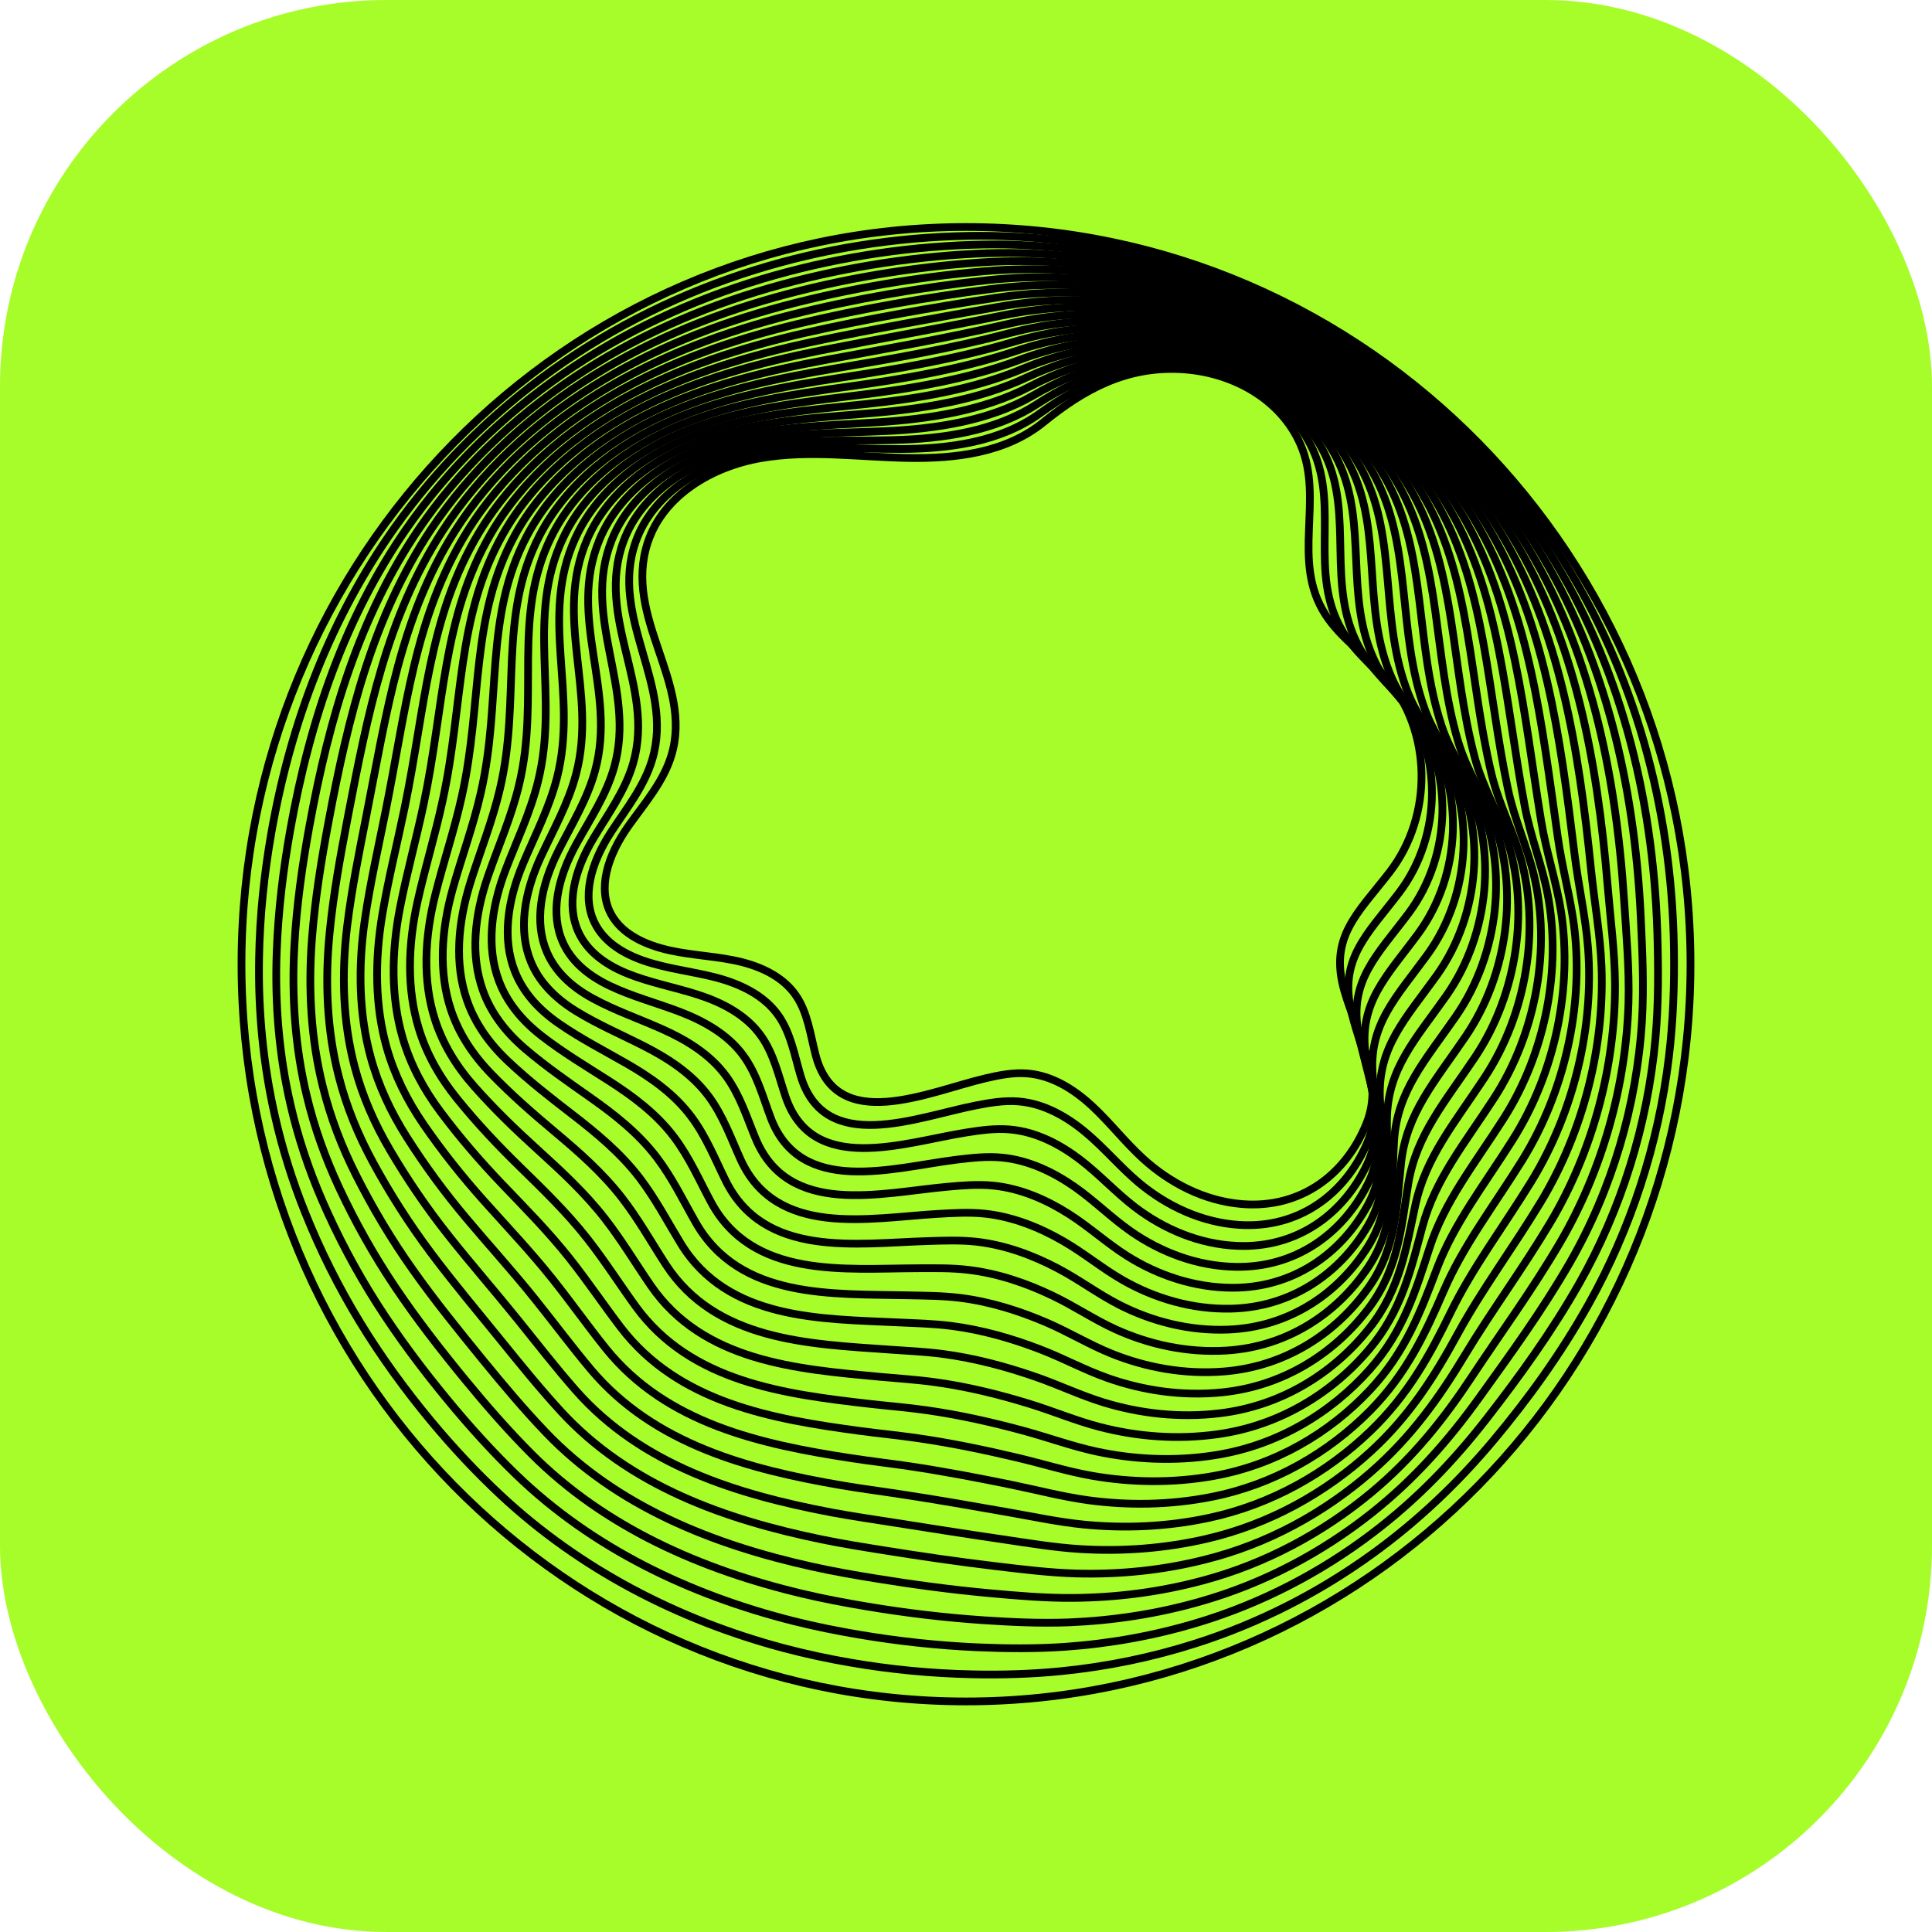
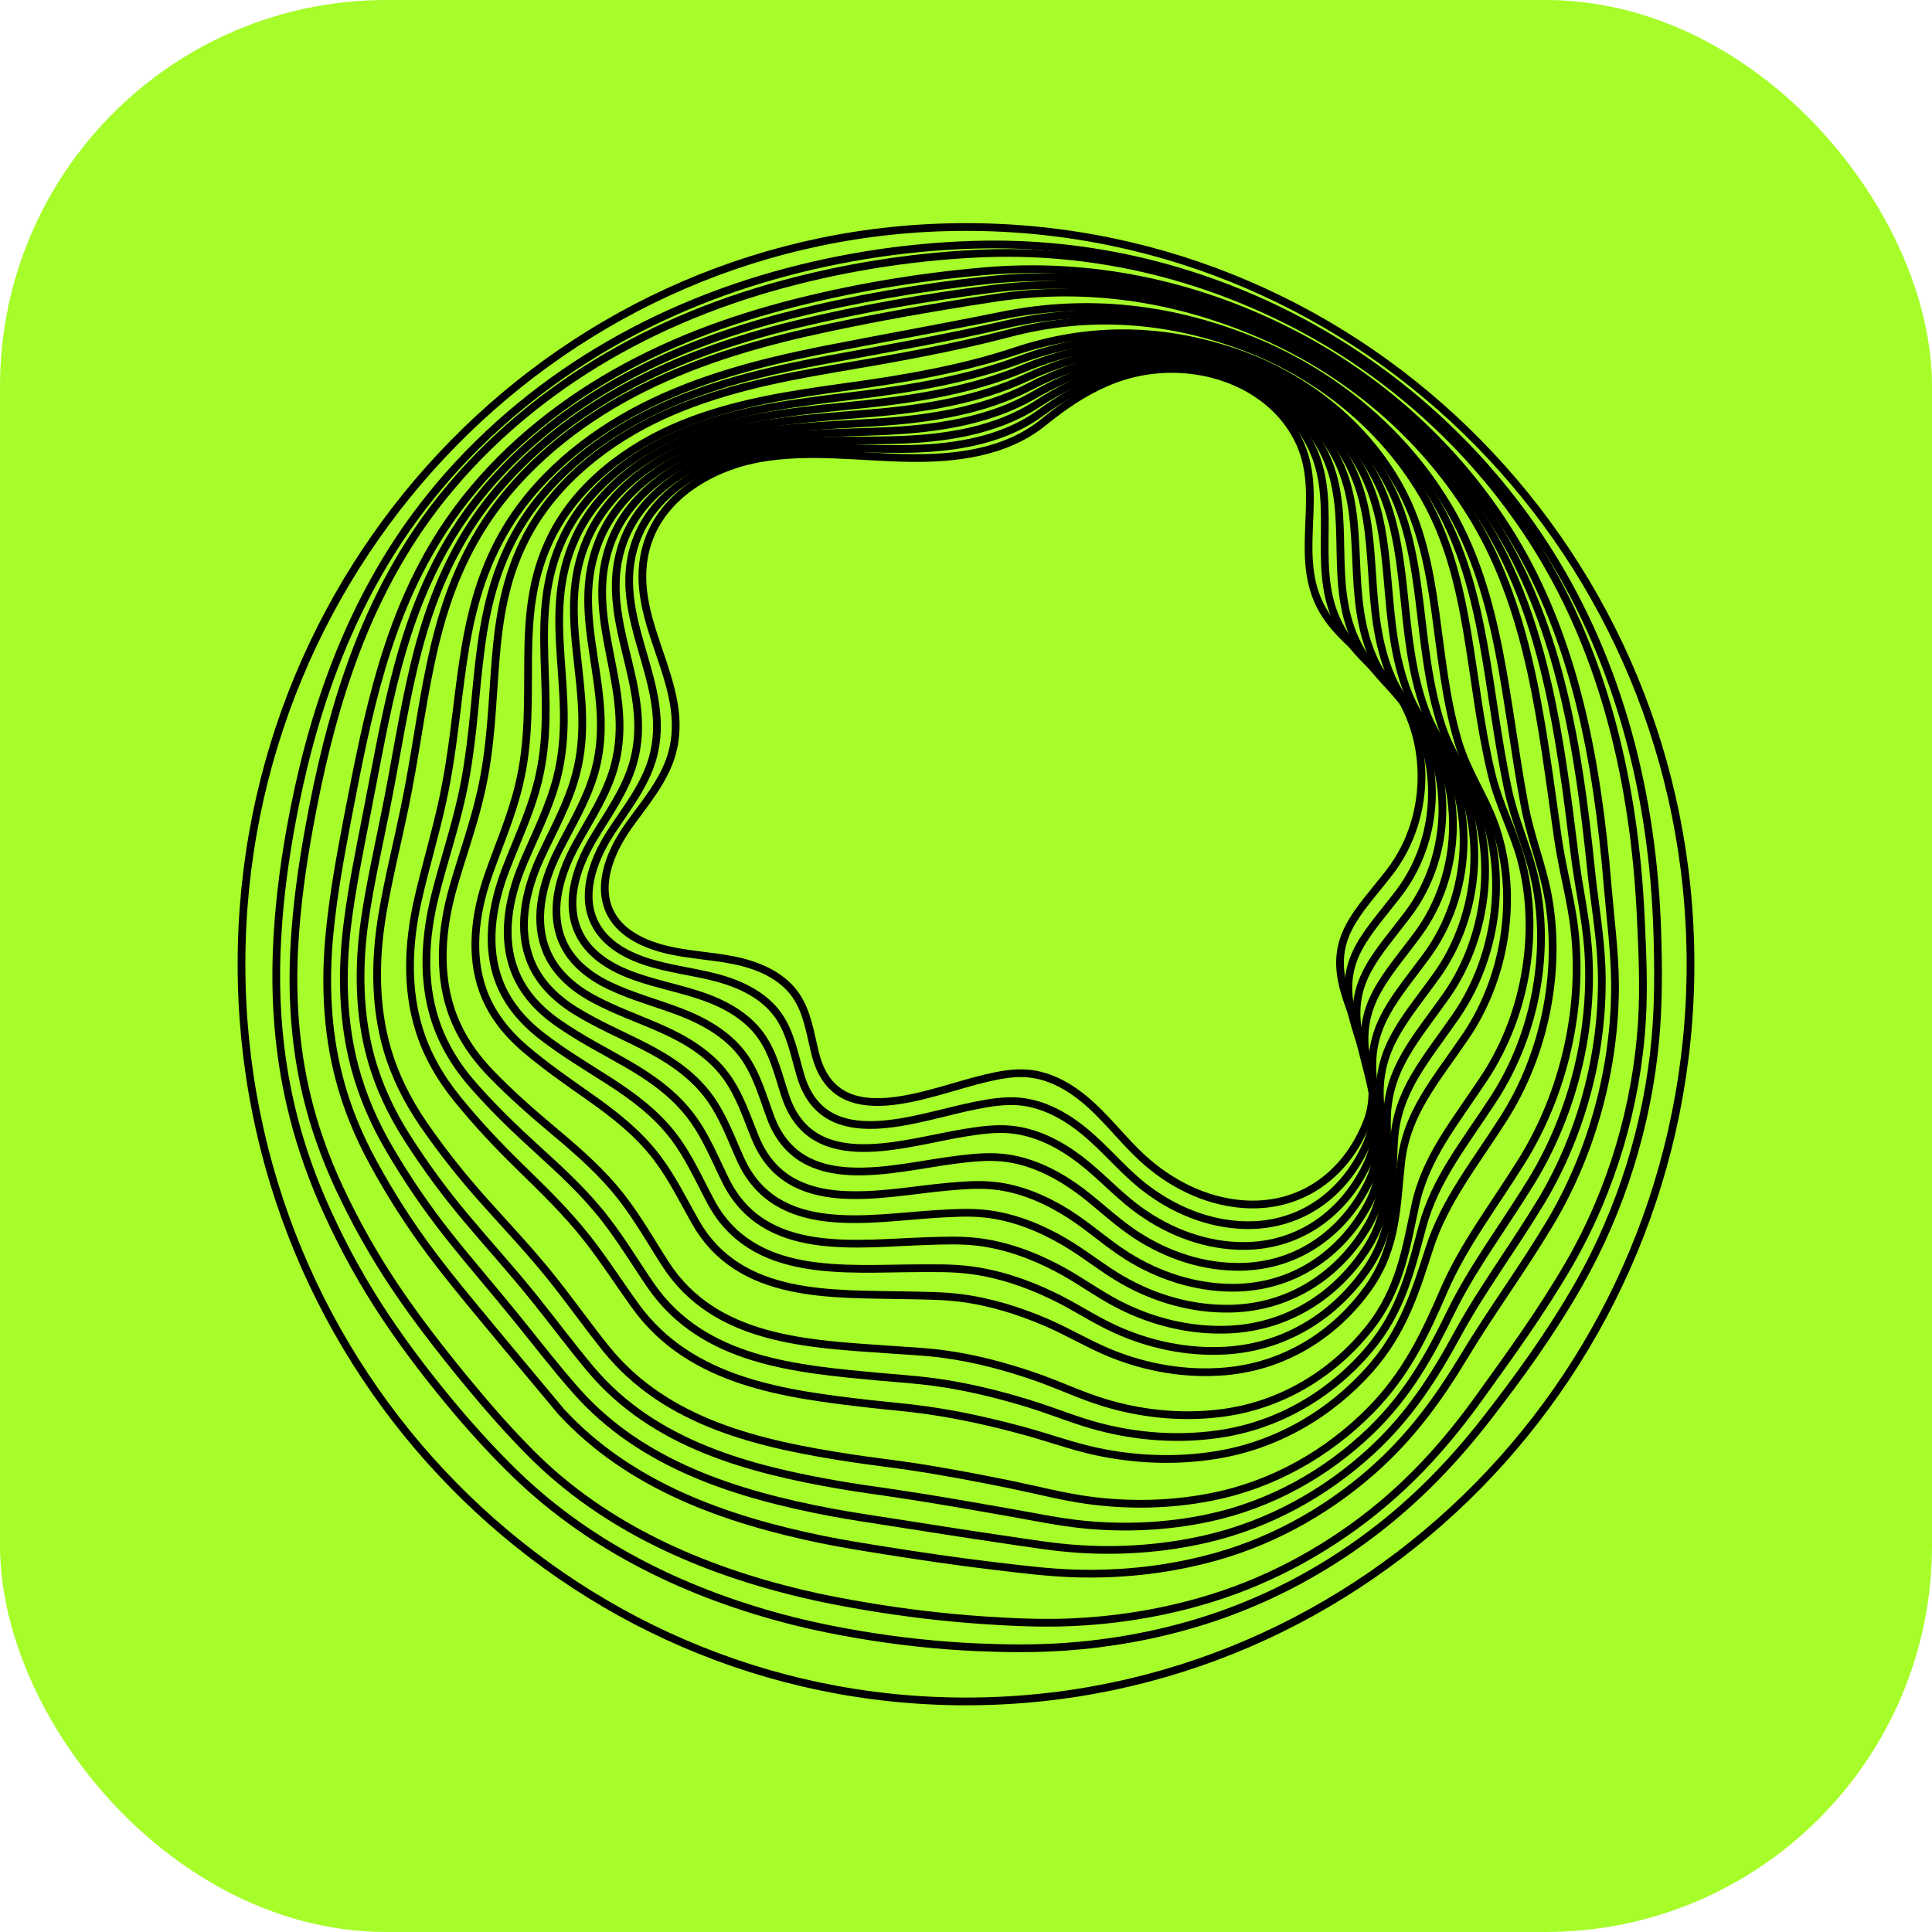
<svg xmlns="http://www.w3.org/2000/svg" width="50" height="50" viewBox="0 0 50 50" fill="none">
  <rect width="50" height="50" rx="10" fill="#A6FD29" />
  <path d="M25 44.033C35.355 44.033 43.75 35.491 43.75 24.954C43.75 14.417 35.355 5.875 25 5.875C14.645 5.875 6.25 14.417 6.25 24.954C6.25 35.491 14.645 44.033 25 44.033Z" stroke="black" stroke-width="0.2" stroke-miterlimit="10" />
-   <path d="M43.321 24.542C43.336 25.5 43.301 26.433 43.191 27.351C42.919 29.625 42.202 31.806 41.115 33.749C40.401 35.023 39.561 36.192 38.648 37.281C37.724 38.382 36.69 39.366 35.51 40.219C34.132 41.215 32.593 42.006 30.941 42.532C29.817 42.891 28.651 43.132 27.46 43.25C26.701 43.325 25.932 43.349 25.148 43.331C24.086 43.308 23.039 43.205 22.018 43.029C21.427 42.928 20.845 42.802 20.274 42.651C17.537 41.921 15.012 40.608 12.968 38.703C12.324 38.102 11.721 37.457 11.154 36.775C10.48 35.963 9.858 35.105 9.309 34.205C8.764 33.31 8.293 32.37 7.898 31.386C7.569 30.567 7.301 29.718 7.106 28.841C6.814 27.541 6.679 26.183 6.705 24.79C6.724 23.693 6.837 22.619 7.02 21.569C7.529 18.657 8.568 15.98 10.202 13.672C11.335 12.075 12.741 10.685 14.326 9.557C15.899 8.44 17.651 7.575 19.527 6.99C21.288 6.442 23.163 6.134 25.09 6.104C28.272 6.054 31.266 6.858 33.893 8.301C36.55 9.763 38.81 11.893 40.438 14.474C42.272 17.382 43.265 20.843 43.321 24.542Z" stroke="black" stroke-width="0.2" stroke-miterlimit="10" />
  <path d="M42.891 24.131C42.92 25.074 42.923 25.983 42.842 26.884C42.639 29.114 41.959 31.297 40.869 33.217C40.149 34.482 39.32 35.628 38.464 36.728C37.604 37.832 36.649 38.822 35.503 39.689C34.166 40.701 32.643 41.496 30.998 41.992C29.881 42.33 28.728 42.537 27.561 42.619C26.816 42.67 26.065 42.665 25.296 42.632C24.263 42.586 23.239 42.474 22.234 42.304C21.654 42.206 21.083 42.09 20.523 41.95C17.845 41.272 15.331 40.071 13.354 38.16C12.736 37.562 12.158 36.922 11.603 36.251C10.943 35.453 10.321 34.624 9.769 33.761C9.22 32.902 8.745 32.005 8.335 31.061C7.993 30.27 7.716 29.448 7.52 28.595C7.225 27.327 7.11 25.993 7.161 24.628C7.201 23.556 7.329 22.506 7.513 21.474C8.025 18.611 8.927 15.981 10.514 13.691C11.613 12.111 13.013 10.752 14.582 9.668C16.139 8.593 17.868 7.779 19.716 7.223C21.451 6.703 23.299 6.394 25.182 6.335C28.262 6.236 31.166 6.984 33.735 8.361C36.328 9.758 38.541 11.818 40.116 14.334C41.891 17.17 42.78 20.542 42.891 24.131Z" stroke="black" stroke-width="0.2" stroke-miterlimit="10" />
  <path d="M42.462 23.72C42.506 24.648 42.547 25.532 42.494 26.416C42.361 28.604 41.717 30.787 40.625 32.684C39.899 33.94 39.08 35.063 38.281 36.174C37.486 37.28 36.609 38.276 35.498 39.158C34.2 40.187 32.695 40.986 31.055 41.45C29.946 41.767 28.806 41.94 27.662 41.987C26.931 42.014 26.198 41.982 25.445 41.931C24.44 41.863 23.439 41.742 22.453 41.578C21.884 41.483 21.323 41.378 20.773 41.247C18.153 40.626 15.651 39.532 13.743 37.616C13.15 37.02 12.596 36.386 12.054 35.727C11.409 34.941 10.786 34.141 10.231 33.315C9.679 32.494 9.198 31.638 8.776 30.735C8.421 29.973 8.133 29.178 7.936 28.348C7.639 27.111 7.543 25.802 7.619 24.464C7.678 23.417 7.822 22.392 8.008 21.378C8.523 18.563 9.288 15.982 10.829 13.707C11.893 12.146 13.287 10.818 14.84 9.778C16.382 8.745 18.089 7.981 19.907 7.455C21.616 6.962 23.436 6.655 25.275 6.565C28.253 6.419 31.067 7.109 33.579 8.422C36.108 9.752 38.273 11.744 39.795 14.193C41.51 16.959 42.297 20.242 42.462 23.72Z" stroke="black" stroke-width="0.2" stroke-miterlimit="10" />
-   <path d="M42.032 23.309C42.092 24.222 42.168 25.081 42.145 25.949C42.081 28.093 41.473 30.277 40.378 32.153C39.647 33.399 38.839 34.498 38.097 35.62C37.365 36.728 36.567 37.73 35.49 38.626C34.232 39.671 32.745 40.474 31.113 40.908C30.011 41.204 28.883 41.346 27.762 41.354C27.045 41.359 26.331 41.298 25.592 41.23C24.616 41.14 23.637 41.009 22.668 40.851C22.11 40.761 21.56 40.665 21.021 40.545C18.46 39.977 15.968 38.994 14.129 37.073C13.561 36.48 13.031 35.85 12.502 35.202C11.872 34.43 11.248 33.659 10.69 32.869C10.133 32.084 9.648 31.271 9.212 30.407C8.843 29.674 8.546 28.906 8.35 28.1C8.05 26.895 7.973 25.61 8.073 24.299C8.152 23.277 8.313 22.277 8.5 21.281C9.019 18.514 9.647 15.981 11.14 13.723C12.17 12.179 13.556 10.883 15.094 9.885C16.621 8.896 18.305 8.182 20.095 7.685C21.778 7.218 23.571 6.913 25.364 6.793C28.239 6.6 30.964 7.232 33.419 8.48C35.883 9.743 38.001 11.667 39.47 14.05C41.13 16.747 41.814 19.942 42.032 23.309Z" stroke="black" stroke-width="0.2" stroke-miterlimit="10" />
-   <path d="M41.603 22.897C41.678 23.795 41.791 24.63 41.797 25.481C41.803 27.581 41.231 29.767 40.134 31.62C39.396 32.857 38.598 33.93 37.914 35.066C37.246 36.175 36.527 37.184 35.484 38.094C34.267 39.156 32.796 39.964 31.17 40.366C30.076 40.642 28.961 40.751 27.863 40.722C27.16 40.703 26.465 40.615 25.741 40.529C24.795 40.416 23.837 40.276 22.887 40.124C22.341 40.037 21.801 39.951 21.272 39.842C18.77 39.328 16.29 38.455 14.518 36.528C13.976 35.938 13.47 35.313 12.954 34.676C12.338 33.918 11.714 33.174 11.152 32.422C10.592 31.673 10.1 30.903 9.652 30.08C9.269 29.375 8.963 28.634 8.765 27.851C8.464 26.677 8.404 25.418 8.531 24.134C8.629 23.137 8.807 22.162 8.994 21.184C9.517 18.466 10.003 15.978 11.454 13.739C12.445 12.21 13.829 10.948 15.351 9.994C16.862 9.047 18.525 8.384 20.285 7.915C21.942 7.475 23.707 7.173 25.457 7.021C28.229 6.78 30.866 7.349 33.262 8.538C35.664 9.73 37.733 11.59 39.149 13.907C40.749 16.535 41.333 19.642 41.603 22.897Z" stroke="black" stroke-width="0.2" stroke-miterlimit="10" />
+   <path d="M41.603 22.897C41.678 23.795 41.791 24.63 41.797 25.481C41.803 27.581 41.231 29.767 40.134 31.62C39.396 32.857 38.598 33.93 37.914 35.066C37.246 36.175 36.527 37.184 35.484 38.094C34.267 39.156 32.796 39.964 31.17 40.366C30.076 40.642 28.961 40.751 27.863 40.722C27.16 40.703 26.465 40.615 25.741 40.529C24.795 40.416 23.837 40.276 22.887 40.124C22.341 40.037 21.801 39.951 21.272 39.842C18.77 39.328 16.29 38.455 14.518 36.528C12.338 33.918 11.714 33.174 11.152 32.422C10.592 31.673 10.1 30.903 9.652 30.08C9.269 29.375 8.963 28.634 8.765 27.851C8.464 26.677 8.404 25.418 8.531 24.134C8.629 23.137 8.807 22.162 8.994 21.184C9.517 18.466 10.003 15.978 11.454 13.739C12.445 12.21 13.829 10.948 15.351 9.994C16.862 9.047 18.525 8.384 20.285 7.915C21.942 7.475 23.707 7.173 25.457 7.021C28.229 6.78 30.866 7.349 33.262 8.538C35.664 9.73 37.733 11.59 39.149 13.907C40.749 16.535 41.333 19.642 41.603 22.897Z" stroke="black" stroke-width="0.2" stroke-miterlimit="10" />
  <path d="M41.174 22.486C41.264 23.369 41.415 24.179 41.447 25.014C41.527 27.071 40.987 29.257 39.888 31.087C39.145 32.316 38.357 33.363 37.73 34.512C37.126 35.621 36.485 36.639 35.476 37.563C34.298 38.642 32.844 39.449 31.226 39.825C30.138 40.077 29.036 40.155 27.962 40.09C27.273 40.048 26.598 39.932 25.888 39.828C24.97 39.695 24.035 39.544 23.102 39.399C22.567 39.315 22.038 39.238 21.519 39.141C19.077 38.679 16.607 37.919 14.903 35.985C14.387 35.399 13.906 34.778 13.402 34.153C12.801 33.408 12.176 32.693 11.61 31.978C11.047 31.267 10.549 30.538 10.089 29.755C9.691 29.079 9.378 28.365 9.178 27.606C8.876 26.463 8.832 25.229 8.984 23.972C9.102 23 9.297 22.049 9.485 21.089C10.011 18.419 10.359 15.979 11.765 13.758C12.721 12.246 14.098 11.015 15.604 10.105C17.101 9.201 18.74 8.587 20.473 8.148C22.104 7.736 23.841 7.435 25.547 7.252C28.217 6.965 30.765 7.475 33.102 8.599C35.441 9.724 37.462 11.517 38.825 13.768C40.368 16.323 40.854 19.344 41.174 22.486Z" stroke="black" stroke-width="0.2" stroke-miterlimit="10" />
  <path d="M40.745 22.075C40.85 22.943 41.038 23.728 41.099 24.546C41.25 26.56 40.745 28.747 39.644 30.555C38.895 31.774 38.116 32.795 37.547 33.958C37.006 35.067 36.446 36.092 35.47 37.032C34.333 38.127 32.895 38.938 31.284 39.283C30.203 39.514 29.114 39.559 28.063 39.457C27.388 39.391 26.731 39.248 26.036 39.127C25.147 38.971 24.234 38.81 23.32 38.672C22.796 38.591 22.276 38.525 21.769 38.438C19.386 38.029 16.926 37.382 15.292 35.442C14.8 34.857 14.344 34.242 13.852 33.629C13.267 32.897 12.64 32.211 12.071 31.532C11.504 30.858 10.999 30.171 10.527 29.429C10.115 28.781 9.794 28.094 9.593 27.359C9.29 26.247 9.264 25.038 9.441 23.809C9.579 22.862 9.79 21.936 9.979 20.994C10.508 18.373 10.719 15.98 12.078 13.775C12.999 12.282 14.371 11.081 15.861 10.214C17.342 9.353 18.959 8.79 20.662 8.379C22.267 7.994 23.976 7.696 25.638 7.481C28.205 7.15 30.664 7.599 32.943 8.658C35.219 9.716 37.192 11.441 38.502 13.627C39.987 16.111 40.375 19.045 40.745 22.075Z" stroke="black" stroke-width="0.2" stroke-miterlimit="10" />
  <path d="M40.315 21.664C40.436 22.517 40.66 23.278 40.75 24.079C40.971 26.049 40.502 28.238 39.398 30.023C38.644 31.233 37.874 32.226 37.364 33.405C36.885 34.512 36.404 35.547 35.464 36.502C34.366 37.613 32.947 38.428 31.341 38.742C30.269 38.953 29.192 38.965 28.165 38.826C27.504 38.736 26.866 38.567 26.185 38.427C25.326 38.251 24.435 38.08 23.538 37.946C23.024 37.87 22.516 37.813 22.019 37.736C19.696 37.38 17.246 36.846 15.68 34.899C15.213 34.318 14.782 33.707 14.303 33.105C13.732 32.388 13.105 31.729 12.532 31.087C11.962 30.45 11.45 29.806 10.966 29.105C10.539 28.484 10.21 27.825 10.008 27.113C9.703 26.033 9.694 24.849 9.898 23.647C10.054 22.725 10.282 21.822 10.473 20.899C11.005 18.326 11.078 15.981 12.391 13.793C13.277 12.317 14.643 11.148 16.117 10.324C17.583 9.506 19.178 8.993 20.851 8.612C22.431 8.254 24.111 7.96 25.73 7.712C28.193 7.337 30.563 7.724 32.785 8.719C34.997 9.71 36.923 11.368 38.181 13.487C39.606 15.899 39.898 18.746 40.315 21.664Z" stroke="black" stroke-width="0.2" stroke-miterlimit="10" />
-   <path d="M39.886 21.252C40.024 22.091 40.283 22.826 40.402 23.611C40.693 25.537 40.263 27.73 39.153 29.49C38.395 30.692 37.632 31.656 37.18 32.85C36.763 33.956 36.364 35.001 35.457 35.969C34.4 37.097 32.997 37.917 31.398 38.2C30.332 38.389 29.268 38.368 28.265 38.194C27.617 38.08 26.999 37.884 26.332 37.726C25.503 37.529 24.633 37.347 23.754 37.22C23.253 37.147 22.755 37.099 22.268 37.034C20.004 36.73 17.564 36.311 16.067 34.355C15.626 33.777 15.218 33.171 14.752 32.58C14.197 31.877 13.569 31.246 12.992 30.642C12.418 30.041 11.9 29.44 11.405 28.779C10.961 28.187 10.625 27.555 10.423 26.865C10.116 25.816 10.124 24.658 10.354 23.483C10.529 22.586 10.775 21.708 10.966 20.803C11.501 18.279 11.437 15.982 12.704 13.811C13.554 12.352 14.914 11.214 16.372 10.434C17.823 9.659 19.395 9.197 21.041 8.844C22.595 8.514 24.246 8.222 25.822 7.943C28.181 7.524 30.463 7.849 32.627 8.78C34.775 9.704 36.653 11.293 37.857 13.347C39.225 15.687 39.423 18.448 39.886 21.252Z" stroke="black" stroke-width="0.2" stroke-miterlimit="10" />
  <path d="M39.456 20.841C39.611 21.666 39.906 22.375 40.053 23.143C40.413 25.027 40.02 27.22 38.907 28.959C38.144 30.152 37.388 31.087 36.996 32.297C36.639 33.4 36.322 34.456 35.45 35.439C34.432 36.583 33.047 37.407 31.455 37.659C30.396 37.827 29.345 37.773 28.364 37.562C27.73 37.424 27.131 37.203 26.48 37.026C25.679 36.809 24.831 36.616 23.97 36.495C23.479 36.425 22.992 36.387 22.516 36.333C20.312 36.08 17.881 35.775 16.454 33.812C16.038 33.239 15.656 32.636 15.201 32.056C14.66 31.366 14.031 30.763 13.452 30.196C12.874 29.632 12.348 29.073 11.843 28.451C11.385 27.888 11.04 27.283 10.838 26.617C10.527 25.599 10.553 24.466 10.809 23.318C11.004 22.446 11.267 21.593 11.458 20.706C11.997 18.23 11.796 15.981 13.015 13.826C13.831 12.385 15.184 11.278 16.627 10.541C18.063 9.81 19.612 9.397 21.228 9.072C22.757 8.769 24.379 8.482 25.911 8.17C28.167 7.709 30.36 7.971 32.466 8.837C34.55 9.694 36.381 11.216 37.532 13.203C38.844 15.475 38.949 18.15 39.456 20.841Z" stroke="black" stroke-width="0.2" stroke-miterlimit="10" />
  <path d="M39.027 20.43C39.2 21.239 39.529 21.925 39.704 22.676C40.135 24.516 39.777 26.711 38.662 28.427C37.893 29.61 37.144 30.517 36.813 31.744C36.516 32.843 36.281 33.911 35.443 34.909C34.465 36.069 33.098 36.897 31.512 37.118C30.46 37.266 29.421 37.178 28.465 36.93C27.845 36.77 27.265 36.522 26.628 36.326C25.856 36.089 25.031 35.884 24.188 35.769C23.708 35.703 23.231 35.674 22.766 35.631C20.622 35.431 18.198 35.241 16.842 33.269C16.45 32.699 16.093 32.1 15.651 31.532C15.124 30.855 14.495 30.281 13.912 29.751C13.33 29.223 12.796 28.707 12.281 28.126C11.806 27.592 11.455 27.013 11.252 26.371C10.939 25.385 10.983 24.276 11.265 23.156C11.478 22.309 11.758 21.48 11.951 20.612C12.493 18.184 12.154 15.983 13.328 13.845C14.109 12.422 15.456 11.346 16.882 10.653C18.302 9.964 19.83 9.602 21.418 9.306C22.919 9.03 24.514 8.748 26.003 8.402C28.155 7.901 30.259 8.097 32.309 8.898C34.329 9.689 36.112 11.143 37.21 13.063C38.464 15.263 38.477 17.851 39.027 20.43Z" stroke="black" stroke-width="0.2" stroke-miterlimit="10" />
  <path d="M38.597 20.018C38.787 20.813 39.15 21.473 39.355 22.208C39.855 24.004 39.534 26.201 38.416 27.894C37.642 29.068 36.898 29.945 36.629 31.189C36.392 32.285 36.241 33.365 35.436 34.376C34.499 35.553 33.148 36.385 31.57 36.575C30.526 36.702 29.499 36.581 28.566 36.296C27.96 36.111 27.399 35.838 26.776 35.624C26.035 35.368 25.23 35.15 24.405 35.041C23.936 34.979 23.471 34.96 23.015 34.927C20.931 34.779 18.515 34.705 17.229 32.723C16.862 32.157 16.53 31.562 16.101 31.006C15.589 30.343 14.96 29.797 14.373 29.304C13.787 28.813 13.245 28.34 12.719 27.798C12.228 27.292 11.87 26.741 11.666 26.122C11.352 25.168 11.413 24.084 11.721 22.99C11.953 22.168 12.251 21.364 12.444 20.514C12.99 18.134 12.514 15.983 13.641 13.86C14.388 12.455 15.728 11.41 17.139 10.76C18.544 10.115 20.048 9.802 21.607 9.536C23.083 9.287 24.649 9.011 26.094 8.63C28.143 8.089 30.158 8.219 32.151 8.956C34.106 9.679 35.843 11.065 36.889 12.921C38.083 15.051 38.007 17.553 38.597 20.018Z" stroke="black" stroke-width="0.2" stroke-miterlimit="10" />
-   <path d="M38.168 19.607C38.376 20.388 38.773 21.022 39.007 21.741C39.577 23.493 39.291 25.691 38.172 27.362C37.391 28.526 36.653 29.374 36.446 30.635C36.267 31.728 36.2 32.819 35.431 33.844C34.533 35.038 33.2 35.874 31.628 36.034C30.591 36.139 29.577 35.985 28.668 35.664C28.075 35.456 27.533 35.157 26.925 34.923C26.213 34.648 25.43 34.418 24.623 34.315C24.166 34.256 23.71 34.246 23.266 34.225C21.242 34.129 18.834 34.172 17.618 32.18C17.275 31.618 16.968 31.028 16.552 30.482C16.055 29.832 15.424 29.316 14.834 28.859C14.245 28.405 13.693 27.976 13.158 27.473C12.65 26.997 12.286 26.471 12.082 25.876C11.764 24.953 11.842 23.895 12.177 22.828C12.428 22.031 12.743 21.251 12.938 20.419C13.487 18.088 12.874 15.984 13.954 13.879C14.665 12.491 15.999 11.477 17.395 10.87C18.784 10.268 20.267 10.005 21.797 9.768C23.248 9.547 24.784 9.278 26.187 8.86C28.132 8.282 30.058 8.345 31.994 9.017C33.886 9.673 35.574 10.992 36.567 12.78C37.703 14.839 37.539 17.254 38.168 19.607Z" stroke="black" stroke-width="0.2" stroke-miterlimit="10" />
  <path d="M37.738 19.196C37.966 19.962 38.395 20.571 38.657 21.273C39.296 22.983 39.048 25.181 37.925 26.83C37.139 27.985 36.405 28.803 36.262 30.082C36.14 31.172 36.159 32.273 35.423 33.314C34.566 34.525 33.25 35.365 31.684 35.493C30.655 35.577 29.653 35.389 28.767 35.032C28.188 34.799 27.666 34.477 27.072 34.222C26.389 33.929 25.628 33.685 24.839 33.588C24.392 33.533 23.948 33.533 23.513 33.523C21.548 33.477 19.147 33.638 18.004 31.636C17.685 31.078 17.404 30.491 17 29.958C16.518 29.322 15.886 28.833 15.293 28.414C14.7 27.996 14.138 27.61 13.595 27.147C13.07 26.7 12.7 26.201 12.496 25.629C12.176 24.737 12.271 23.704 12.633 22.664C12.901 21.892 13.235 21.137 13.43 20.323C13.983 18.041 13.233 15.985 14.266 13.896C14.943 12.525 16.271 11.543 17.65 10.98C19.025 10.42 20.484 10.208 21.985 10C23.41 9.805 24.918 9.543 26.277 9.089C28.119 8.474 29.955 8.47 31.834 9.077C33.662 9.667 35.304 10.917 36.243 12.639C37.322 14.628 37.073 16.954 37.738 19.196Z" stroke="black" stroke-width="0.2" stroke-miterlimit="10" />
  <path d="M37.309 18.785C37.556 19.536 38.018 20.121 38.309 20.806C39.018 22.472 38.805 24.672 37.681 26.298C36.889 27.444 36.157 28.232 36.079 29.528C36.013 30.614 36.117 31.728 35.416 32.783C34.598 34.01 33.3 34.854 31.741 34.952C30.719 35.015 29.73 34.793 28.867 34.401C28.303 34.144 27.799 33.797 27.22 33.523C26.566 33.211 25.827 32.954 25.056 32.864C24.621 32.812 24.188 32.821 23.763 32.822C21.858 32.827 19.463 33.106 18.392 31.093C18.096 30.54 17.842 29.956 17.45 29.434C16.983 28.811 16.352 28.352 15.754 27.969C15.158 27.588 14.586 27.247 14.034 26.822C13.492 26.404 13.116 25.931 12.911 25.383C12.588 24.522 12.7 23.514 13.088 22.502C13.375 21.755 13.726 21.024 13.923 20.228C14.479 17.994 13.592 15.987 14.578 13.913C15.22 12.562 16.541 11.609 17.905 11.09C19.264 10.573 20.702 10.412 22.174 10.232C23.573 10.063 25.053 9.811 26.368 9.32C28.107 8.669 29.854 8.595 31.675 9.136C33.438 9.661 35.034 10.841 35.92 12.498C36.941 14.416 36.608 16.654 37.309 18.785Z" stroke="black" stroke-width="0.2" stroke-miterlimit="10" />
  <path d="M36.88 18.373C37.147 19.109 37.64 19.669 37.96 20.338C38.738 21.961 38.558 24.159 37.434 25.765C36.634 26.9 35.907 27.66 35.894 28.974C35.884 30.056 36.076 31.182 35.408 32.251C34.631 33.494 33.35 34.344 31.797 34.409C30.783 34.452 29.806 34.196 28.967 33.768C28.416 33.487 27.93 33.117 27.366 32.821C26.74 32.492 26.025 32.221 25.271 32.136C24.847 32.089 24.424 32.106 24.01 32.119C22.165 32.174 19.774 32.572 18.777 30.549C18.506 30.001 18.277 29.42 17.897 28.909C17.445 28.299 16.813 27.867 16.212 27.522C15.612 27.178 15.03 26.881 14.47 26.494C13.909 26.107 13.528 25.658 13.322 25.134C12.997 24.305 13.125 23.322 13.542 22.337C13.847 21.614 14.216 20.907 14.414 20.131C14.973 17.945 13.95 15.987 14.889 13.929C15.497 12.595 16.811 11.674 18.159 11.197C19.503 10.723 20.918 10.612 22.361 10.462C23.734 10.321 25.186 10.079 26.457 9.548C28.094 8.865 29.75 8.719 31.515 9.195C33.214 9.653 34.762 10.765 35.596 12.357C36.56 14.203 36.145 16.354 36.88 18.373Z" stroke="black" stroke-width="0.2" stroke-miterlimit="10" />
  <path d="M36.45 17.962C36.739 18.683 37.262 19.219 37.612 19.87C38.459 21.45 38.316 23.649 37.19 25.233C36.384 26.358 35.657 27.091 35.712 28.42C35.756 29.5 36.036 30.636 35.402 31.72C34.665 32.98 33.401 33.834 31.855 33.868C30.848 33.891 29.883 33.599 29.068 33.136C28.532 32.831 28.064 32.437 27.516 32.12C26.918 31.774 26.226 31.489 25.49 31.41C25.078 31.366 24.665 31.393 24.261 31.416C22.477 31.522 20.089 32.039 19.166 30.006C18.919 29.461 18.716 28.884 18.349 28.384C17.911 27.788 17.278 27.385 16.673 27.076C16.07 26.769 15.477 26.518 14.908 26.168C14.331 25.812 13.944 25.389 13.738 24.887C13.411 24.089 13.555 23.13 13.998 22.173C14.322 21.476 14.708 20.794 14.908 20.035C15.47 17.898 14.311 15.988 15.202 13.946C15.775 12.631 17.083 11.74 18.415 11.307C19.743 10.876 21.136 10.815 22.551 10.693C23.898 10.58 25.323 10.348 26.549 9.778C28.084 9.062 29.649 8.845 31.357 9.255C32.991 9.647 34.493 10.691 35.273 12.215C36.179 13.991 35.685 16.052 36.45 17.962Z" stroke="black" stroke-width="0.2" stroke-miterlimit="10" />
  <path d="M36.021 17.551C36.331 18.255 36.885 18.768 37.263 19.403C38.179 20.939 38.073 23.139 36.945 24.701C36.133 25.817 35.406 26.522 35.529 27.866C35.627 28.945 35.996 30.091 35.397 31.189C34.699 32.466 33.453 33.324 31.913 33.327C30.913 33.328 29.961 33.003 29.169 32.504C28.647 32.174 28.196 31.758 27.664 31.419C27.094 31.056 26.425 30.756 25.707 30.684C25.305 30.643 24.903 30.679 24.51 30.714C22.785 30.87 20.402 31.507 19.554 29.463C19.33 28.922 19.153 28.349 18.799 27.861C18.377 27.278 17.743 26.903 17.134 26.632C16.527 26.361 15.924 26.156 15.348 25.843C14.752 25.52 14.36 25.119 14.154 24.641C13.823 23.875 13.985 22.941 14.455 22.011C14.796 21.338 15.202 20.681 15.402 19.941C15.967 17.852 14.673 15.991 15.515 13.965C16.055 12.668 17.355 11.808 18.671 11.418C19.984 11.03 21.355 11.019 22.74 10.927C24.062 10.84 25.46 10.623 26.641 10.009C28.076 9.263 29.549 8.972 31.199 9.316C32.769 9.643 34.224 10.617 34.951 12.076C35.798 13.78 35.226 15.749 36.021 17.551Z" stroke="black" stroke-width="0.2" stroke-miterlimit="10" />
  <path d="M35.592 17.14C35.925 17.827 36.506 18.319 36.914 18.936C37.897 20.431 37.83 22.63 36.699 24.169C35.882 25.276 35.153 25.953 35.345 27.312C35.498 28.389 35.955 29.545 35.39 30.657C34.733 31.95 33.504 32.816 31.971 32.785C30.978 32.768 30.04 32.406 29.271 31.871C28.763 31.517 28.329 31.079 27.814 30.718C27.271 30.339 26.625 30.023 25.926 29.958C25.535 29.921 25.144 29.965 24.761 30.012C23.096 30.217 20.714 30.976 19.943 28.919C19.742 28.383 19.592 27.813 19.25 27.336C18.843 26.767 18.208 26.421 17.596 26.186C16.985 25.953 16.372 25.794 15.788 25.517C15.174 25.225 14.776 24.849 14.57 24.394C14.237 23.66 14.415 22.749 14.913 21.847C15.272 21.198 15.696 20.567 15.897 19.844C16.466 17.803 15.036 15.991 15.83 13.981C16.336 12.702 17.629 11.873 18.929 11.526C20.227 11.181 21.575 11.22 22.932 11.156C24.227 11.097 25.602 10.893 26.735 10.237C28.072 9.463 29.449 9.096 31.044 9.374C32.549 9.636 33.957 10.54 34.631 11.933C35.417 13.568 34.769 15.445 35.592 17.14Z" stroke="black" stroke-width="0.2" stroke-miterlimit="10" />
  <path d="M35.162 16.728C35.519 17.397 36.128 17.867 36.565 18.467C37.618 19.92 37.587 22.12 36.454 23.636C35.631 24.734 34.899 25.384 35.161 26.759C35.366 27.834 35.913 29 35.383 30.126C34.765 31.436 33.553 32.305 32.027 32.243C31.041 32.205 30.117 31.808 29.37 31.239C28.877 30.86 28.459 30.401 27.96 30.017C27.444 29.622 26.823 29.291 26.141 29.231C25.761 29.197 25.38 29.25 25.008 29.309C23.402 29.562 21.023 30.442 20.328 28.374C20.15 27.843 20.027 27.276 19.698 26.811C19.305 26.255 18.669 25.937 18.054 25.74C17.439 25.543 16.817 25.431 16.223 25.19C15.591 24.932 15.189 24.577 14.982 24.146C14.646 23.444 14.84 22.557 15.366 21.683C15.742 21.059 16.185 20.453 16.387 19.748C16.959 17.756 15.397 15.995 16.14 13.999C16.614 12.738 17.897 11.94 19.182 11.636C20.465 11.334 21.79 11.424 23.118 11.389C24.387 11.357 25.739 11.169 26.823 10.468C28.062 9.666 29.345 9.224 30.882 9.435C32.323 9.632 33.684 10.466 34.306 11.793C35.037 13.356 34.314 15.138 35.162 16.728Z" stroke="black" stroke-width="0.2" stroke-miterlimit="10" />
  <path d="M34.733 16.317C35.115 16.968 35.75 17.416 36.217 18C37.338 19.409 37.344 21.61 36.208 23.104C35.379 24.192 34.645 24.817 34.978 26.205C35.235 27.281 35.873 28.453 35.376 29.595C34.799 30.921 33.604 31.794 32.084 31.701C31.106 31.642 30.194 31.212 29.471 30.607C28.991 30.204 28.591 29.722 28.109 29.317C27.619 28.905 27.023 28.559 26.359 28.505C25.99 28.475 25.621 28.537 25.259 28.608C23.712 28.91 21.332 29.912 20.717 27.832C20.561 27.305 20.465 26.741 20.149 26.287C19.771 25.745 19.135 25.456 18.516 25.295C17.898 25.135 17.265 25.072 16.663 24.865C16.013 24.641 15.604 24.308 15.398 23.9C15.057 23.23 15.269 22.366 15.823 21.52C16.217 20.92 16.679 20.339 16.881 19.653C17.457 17.709 15.757 15.995 16.453 14.016C16.893 12.774 18.17 12.005 19.438 11.745C20.705 11.486 22.009 11.626 23.308 11.62C24.552 11.615 25.882 11.445 26.915 10.697C28.06 9.869 29.244 9.354 30.725 9.494C32.101 9.631 33.415 10.391 33.984 11.651C34.656 13.144 33.859 14.829 34.733 16.317Z" stroke="black" stroke-width="0.2" stroke-miterlimit="10" />
  <path d="M15.812 23.652C16.018 24.037 16.433 24.349 17.1 24.538C17.711 24.711 18.354 24.725 18.975 24.849C19.598 24.972 20.234 25.234 20.598 25.763C20.902 26.205 20.97 26.765 21.104 27.288C21.638 29.379 24.019 28.255 25.507 27.906C25.858 27.824 26.218 27.753 26.575 27.78C27.221 27.828 27.792 28.189 28.256 28.617C28.72 29.046 29.106 29.548 29.571 29.975C30.271 30.617 31.169 31.081 32.141 31.161C33.654 31.285 34.832 30.407 35.368 29.064C35.831 27.909 35.103 26.727 34.793 25.652C34.39 24.251 35.128 23.651 35.962 22.573C37.1 21.101 37.059 18.899 35.867 17.534C35.372 16.966 34.71 16.538 34.302 15.907C33.405 14.519 34.274 12.933 33.66 11.511C33.144 10.316 31.877 9.625 30.565 9.555C29.142 9.479 28.058 10.074 27.005 10.928C26.026 11.723 24.714 11.874 23.496 11.852C22.226 11.829 20.945 11.639 19.693 11.856C18.44 12.072 17.17 12.809 16.765 14.034C16.116 15.997 17.952 17.663 17.373 19.558C17.169 20.227 16.69 20.782 16.278 21.358C15.696 22.173 15.47 23.013 15.812 23.652Z" stroke="black" stroke-width="0.2" stroke-miterlimit="10" />
</svg>